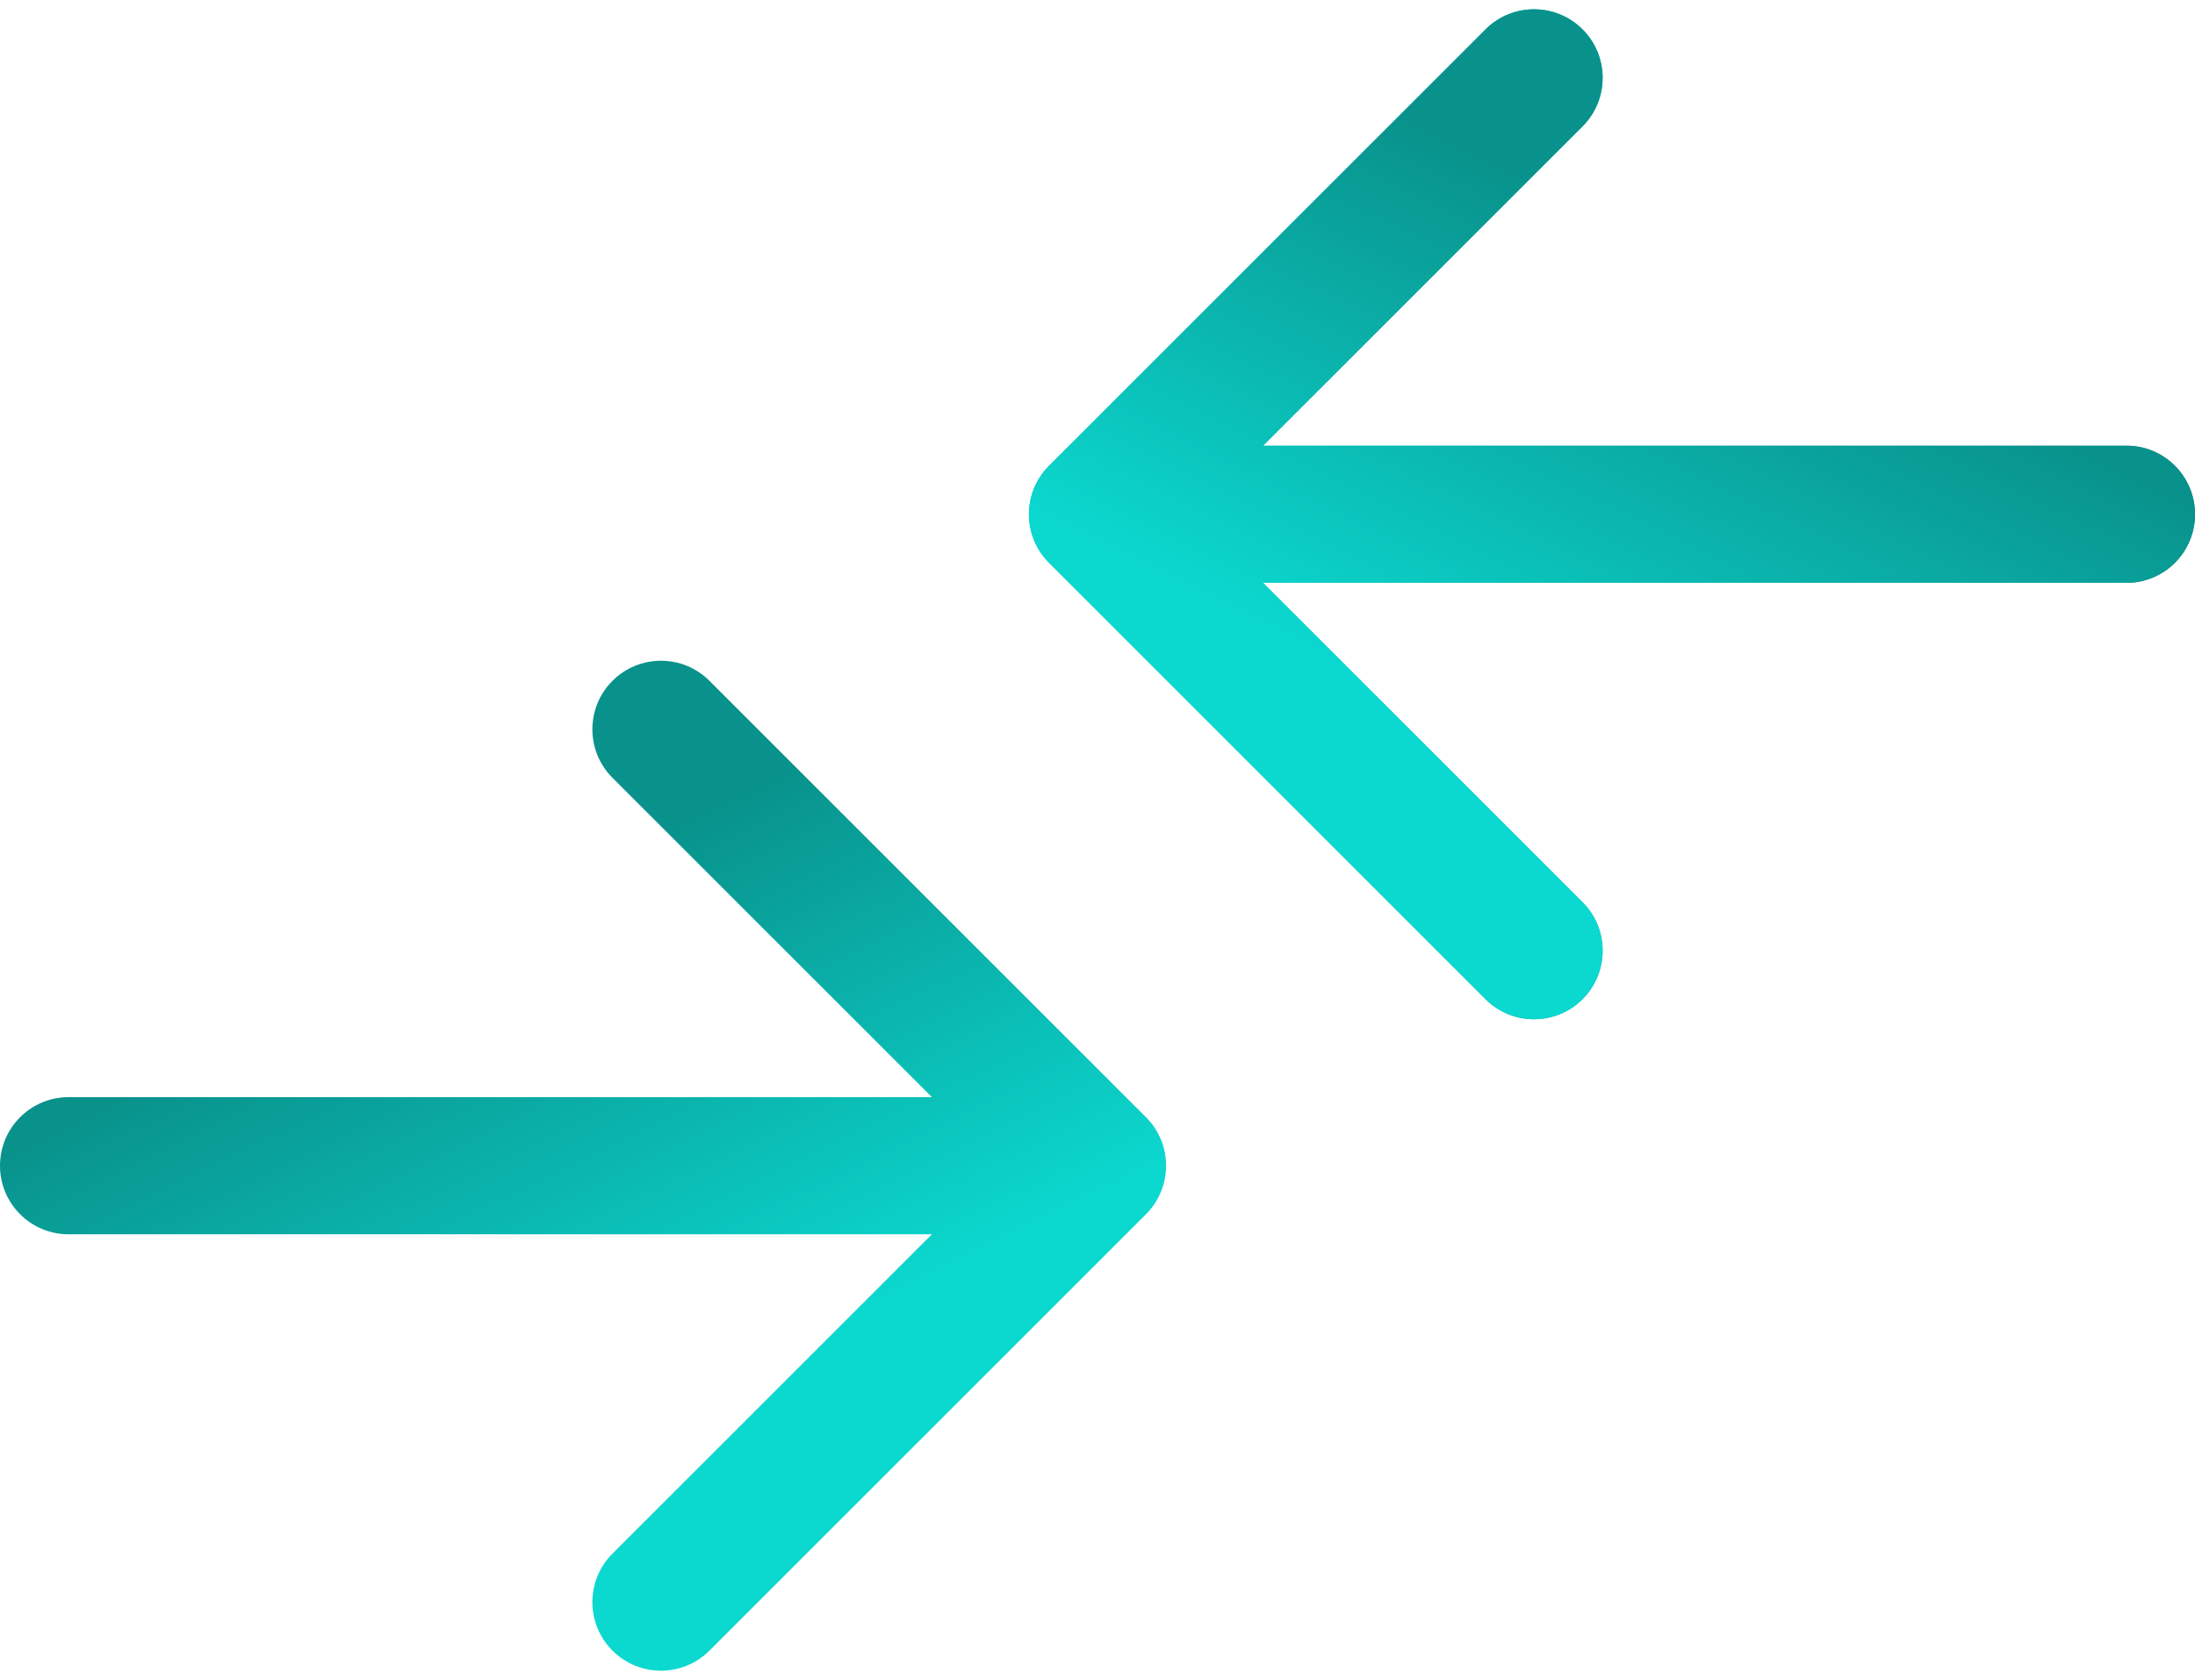
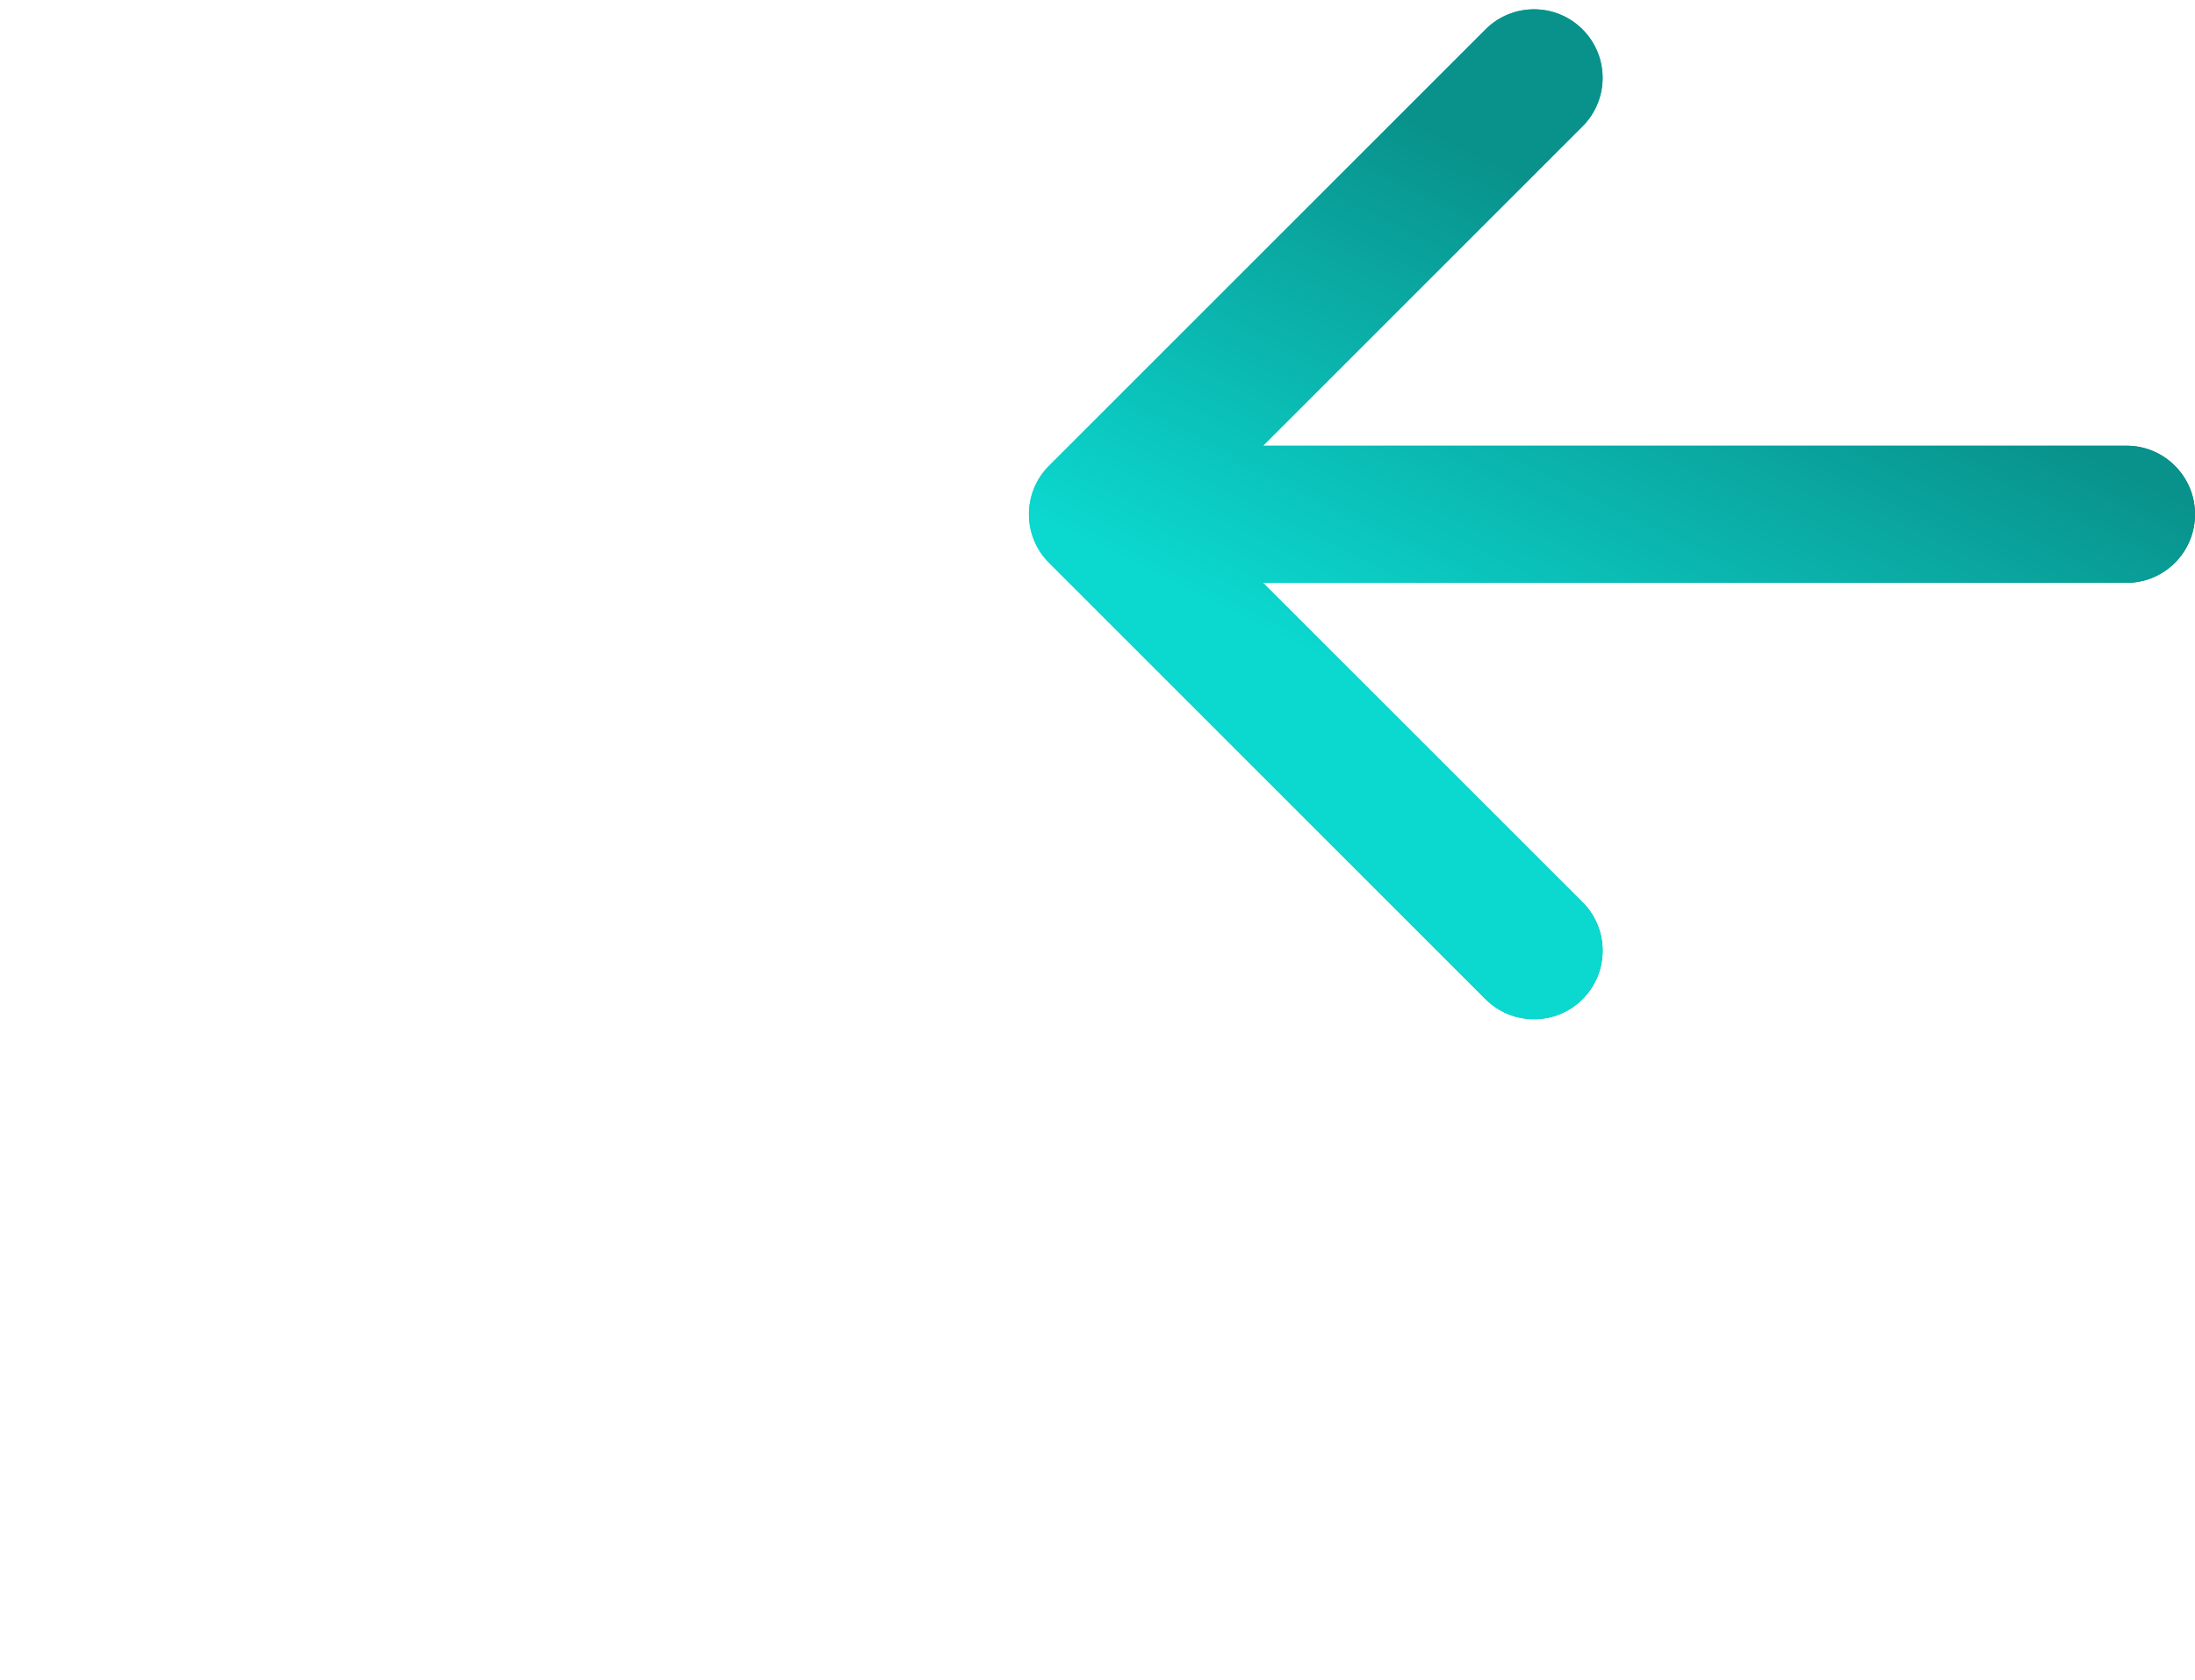
<svg xmlns="http://www.w3.org/2000/svg" width="64" height="49" viewBox="0 0 64 49" fill="none">
-   <path d="M2 31.999C0.895 31.999 0 32.895 0 33.999C0 35.104 0.895 35.999 2 35.999V31.999ZM33.414 35.413C34.195 34.632 34.195 33.366 33.414 32.585L20.686 19.857C19.905 19.076 18.639 19.076 17.858 19.857C17.077 20.638 17.077 21.904 17.858 22.685L29.172 33.999L17.858 45.313C17.077 46.094 17.077 47.36 17.858 48.141C18.639 48.922 19.905 48.922 20.686 48.141L33.414 35.413ZM2 35.999H32V31.999H2V35.999Z" fill="url(#paint0_linear_155_1109)" />
  <path d="M62 12.999C63.105 12.999 64 13.895 64 14.999C64 16.104 63.105 16.999 62 16.999V12.999ZM30.586 16.413C29.805 15.632 29.805 14.366 30.586 13.585L43.314 0.857C44.095 0.076 45.361 0.076 46.142 0.857C46.923 1.638 46.923 2.904 46.142 3.685L34.828 14.999L46.142 26.313C46.923 27.094 46.923 28.36 46.142 29.141C45.361 29.922 44.095 29.922 43.314 29.141L30.586 16.413ZM62 16.999H32V12.999H62V16.999Z" fill="url(#paint1_linear_155_1109)" />
  <path d="M62 12.999C63.105 12.999 64 13.895 64 14.999C64 16.104 63.105 16.999 62 16.999V12.999ZM30.586 16.413C29.805 15.632 29.805 14.366 30.586 13.585L43.314 0.857C44.095 0.076 45.361 0.076 46.142 0.857C46.923 1.638 46.923 2.904 46.142 3.685L34.828 14.999L46.142 26.313C46.923 27.094 46.923 28.36 46.142 29.141C45.361 29.922 44.095 29.922 43.314 29.141L30.586 16.413ZM62 16.999H32V12.999H62V16.999Z" fill="url(#paint2_linear_155_1109)" />
  <defs>
    <linearGradient id="paint0_linear_155_1109" x1="34" y1="33.999" x2="27.294" y2="20.347" gradientUnits="userSpaceOnUse">
      <stop stop-color="#0BD8CF" />
      <stop offset="1" stop-color="#09928C" />
    </linearGradient>
    <linearGradient id="paint1_linear_155_1109" x1="62" y1="14.999" x2="32" y2="14.999" gradientUnits="userSpaceOnUse">
      <stop stop-color="#06726D" />
      <stop offset="1" stop-color="#0BD8CF" />
    </linearGradient>
    <linearGradient id="paint2_linear_155_1109" x1="30" y1="14.999" x2="36.706" y2="1.347" gradientUnits="userSpaceOnUse">
      <stop stop-color="#0BD8CF" />
      <stop offset="1" stop-color="#09928C" />
    </linearGradient>
  </defs>
</svg>